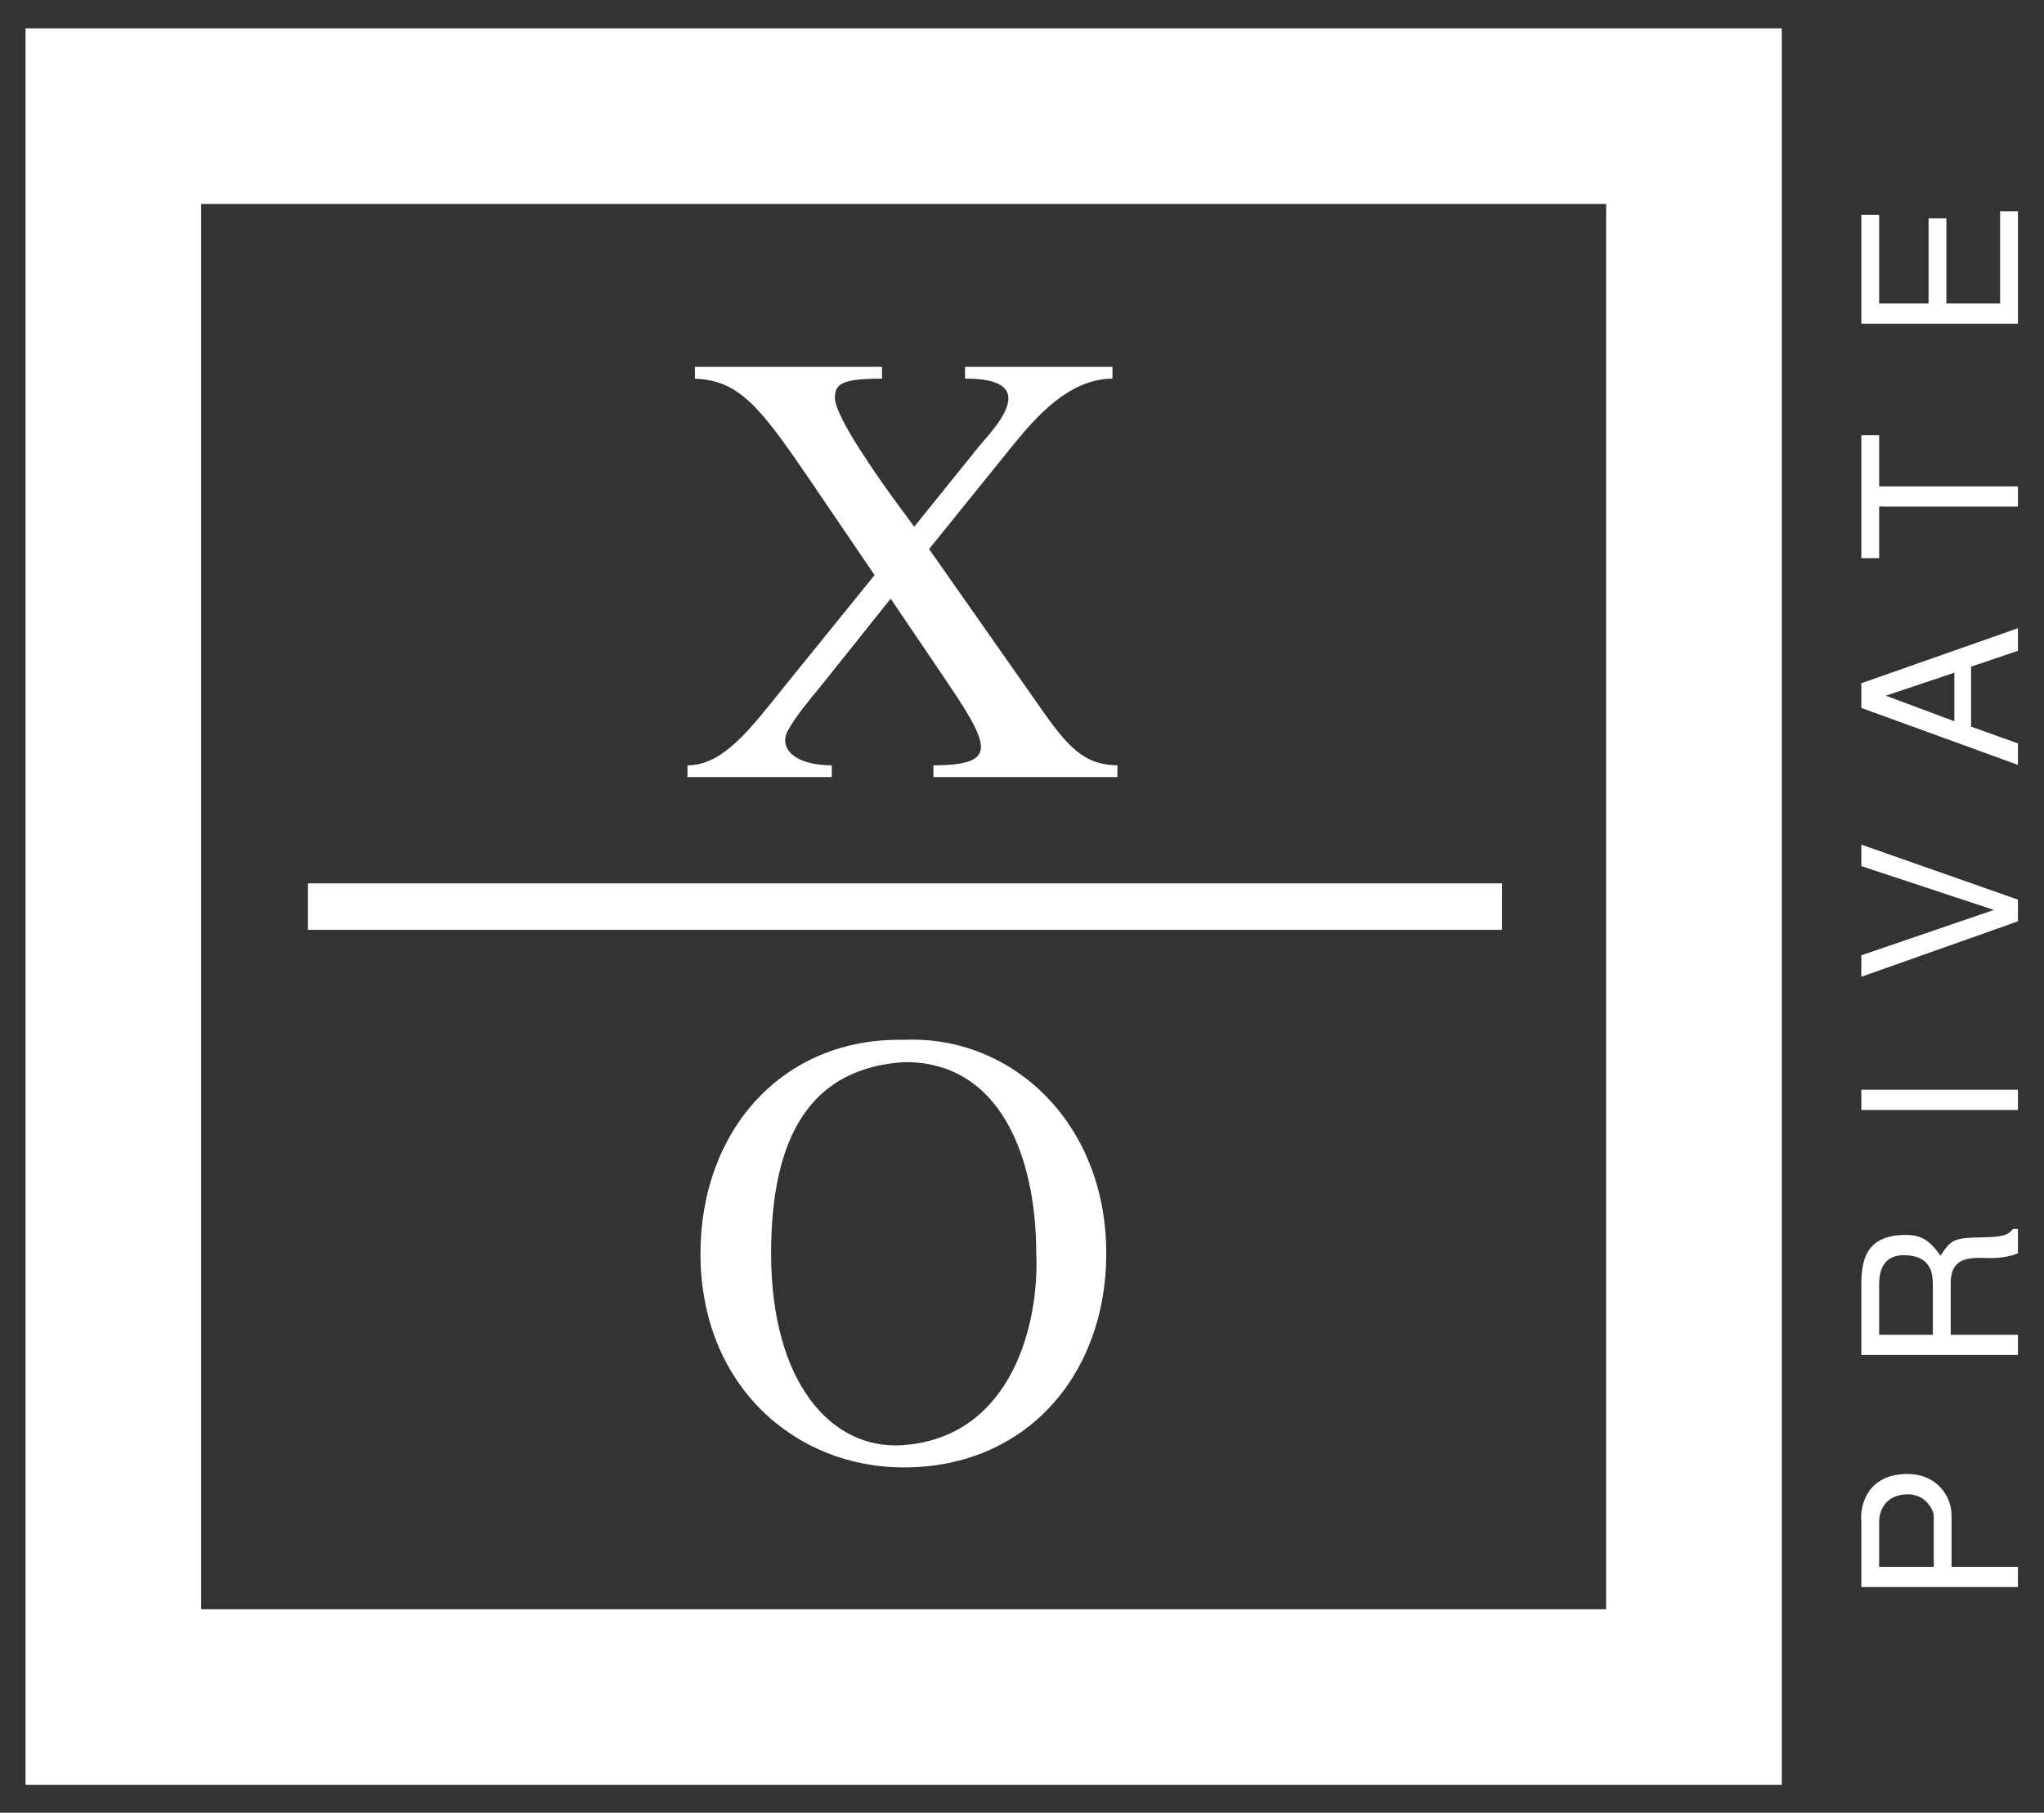
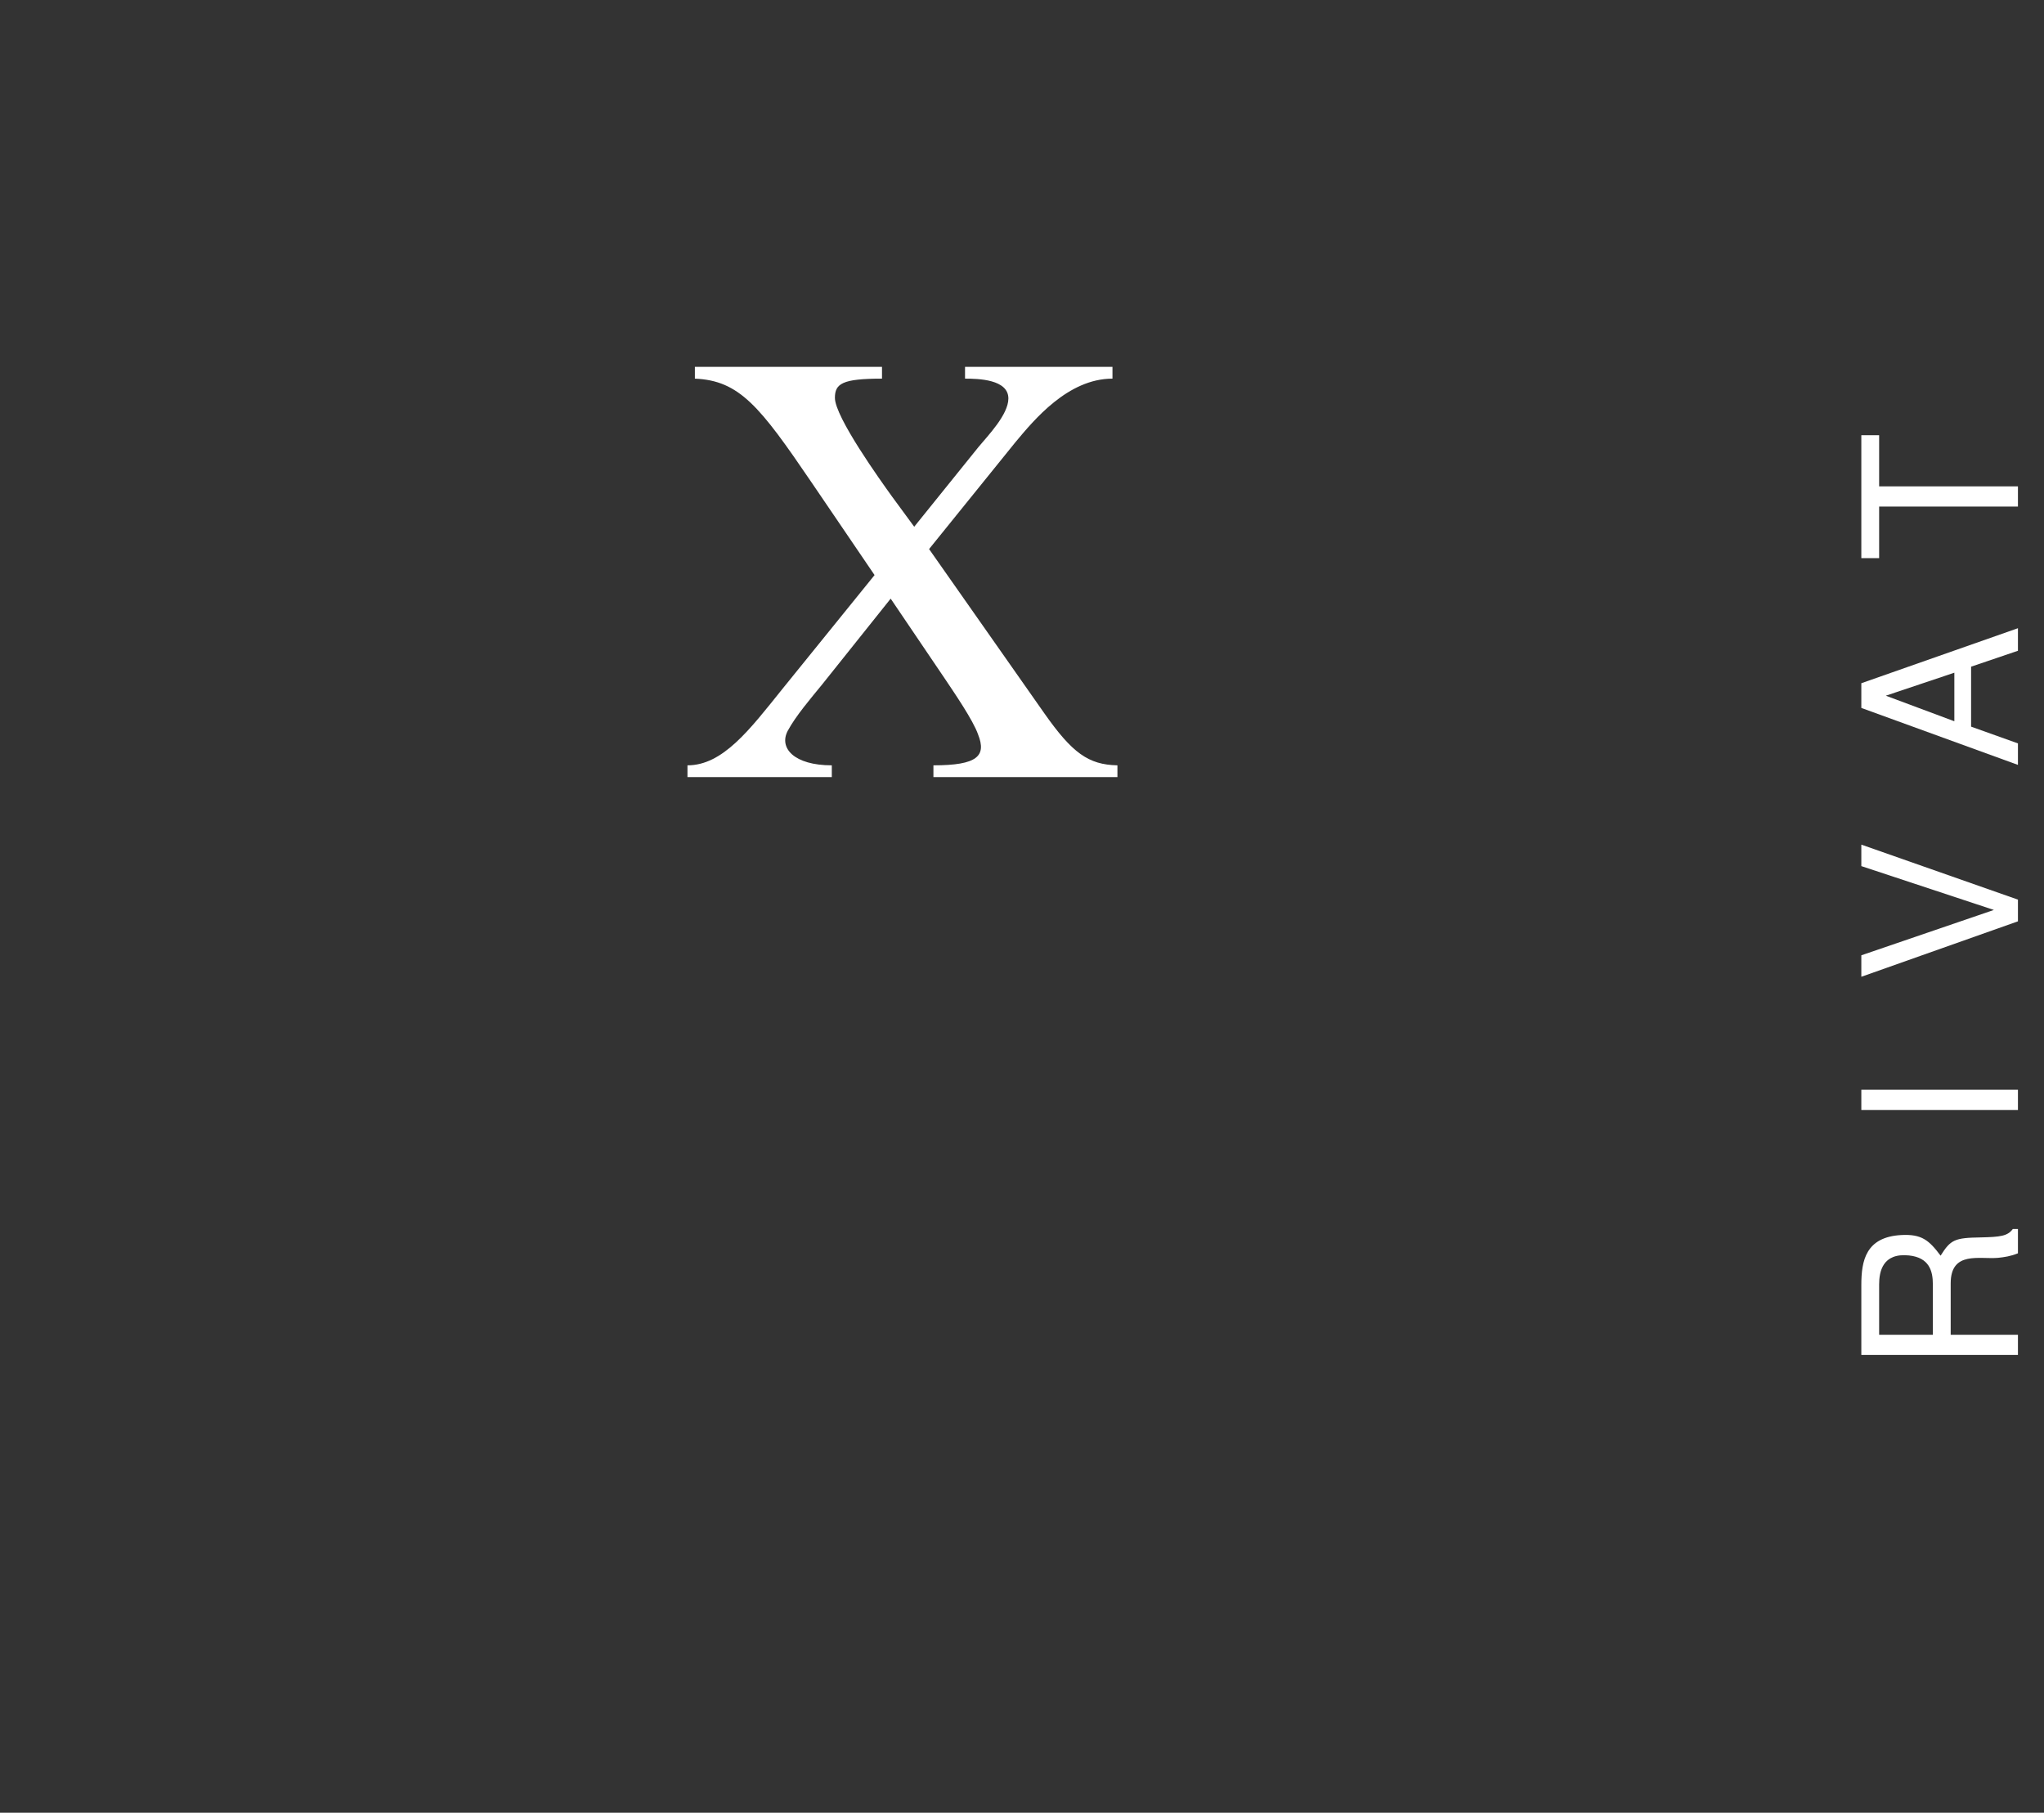
<svg xmlns="http://www.w3.org/2000/svg" viewBox="0 0 266.667 236.447" height="236.447" width="266.667" xml:space="preserve" id="svg2">
  <rect x="0" y="0" width="266.667" height="236.447" fill="#333333" stroke="none" />
  <defs id="defs6">
    <clipPath id="clipPath20" clipPathUnits="userSpaceOnUse">
      <path id="path18" d="M 0,177.335 H 200 V 0 H 0 Z" />
    </clipPath>
  </defs>
  <g transform="matrix(1.333,0,0,-1.333,0,236.447)" id="g10">
-     <path id="path12" style="fill:#ffffff;fill-opacity:1;fill-rule:nonzero;stroke:none" d="M 157.195,19.913 H 19.688 V 157.421 H 157.195 Z M 2.5,2.727 H 174.385 V 174.608 H 2.5 Z" />
    <g id="g14">
      <g clip-path="url(#clipPath20)" id="g16">
        <g transform="translate(90.931,123.653)" id="g22">
          <path id="path24" style="fill:#ffffff;fill-opacity:1;fill-rule:nonzero;stroke:none" d="m 0,0 11.278,-16.069 c 2.73,-3.88 4.305,-5.033 7.156,-5.093 v -1.152 H 0.425 v 1.152 c 4.304,0 5.214,0.91 4.366,3.031 -0.485,1.396 -2.365,4.124 -3.215,5.398 l -5.335,7.882 -6.731,-8.428 c -1.091,-1.334 -2.546,-3.033 -3.335,-4.488 -0.909,-1.697 0.606,-3.395 4.304,-3.395 v -1.152 h -14.126 v 1.152 c 3.455,0 6.063,3.456 9.277,7.458 l 9.034,11.158 -6.185,9.095 c -5.033,7.398 -7.034,9.945 -11.4,10.127 v 1.152 h 18.313 v -1.152 c -3.88,0 -4.609,-0.486 -4.609,-1.88 0,-1.88 4.488,-8.126 5.579,-9.641 l 2.183,-2.971 6.306,7.821 c 0.909,1.093 2.91,3.154 2.91,4.73 0,1.88 -2.97,1.941 -4.243,1.941 v 1.152 h 14.43 v -1.152 c -4.366,0 -7.7,-4.063 -9.52,-6.246 z" />
        </g>
        <g transform="translate(75.469,54.71)" id="g26">
-           <path id="path28" style="fill:#ffffff;fill-opacity:1;fill-rule:nonzero;stroke:none" d="M 0,0 C 0,-12.491 5.82,-19.283 12.976,-18.736 23.769,-17.889 26.255,-6.487 25.952,0 25.952,9.521 22.374,18.858 12.976,18.737 3.941,18.131 0,11.582 0,0 m 32.804,0 c 0,-11.703 -7.701,-20.92 -19.828,-20.92 -10.671,0 -19.888,8.065 -19.888,20.92 0,12.067 8.063,21.162 19.888,20.92 C 23.466,21.405 32.804,12.916 32.804,0" />
-         </g>
-         <path id="path30" style="fill:#ffffff;fill-opacity:1;fill-rule:nonzero;stroke:none" d="m 30.139,86.393 h 116.863 v 4.548 H 30.139 Z" />
+           </g>
        <g transform="translate(189.258,24.063)" id="g32">
-           <path id="path34" style="fill:#ffffff;fill-opacity:1;fill-rule:nonzero;stroke:none" d="M 0,0 V 5.025 C 0,5.404 -0.694,7.255 -2.818,7.087 -4.9,6.919 -5.343,5.277 -5.343,4.415 V 0 Z m -7.086,-1.977 v 6.413 c -0.148,1.261 0.377,4.206 3.72,4.605 3.722,0.442 5.153,-2.354 5.11,-3.975 V 0 h 6.498 v -1.977 z" />
-         </g>
+           </g>
        <g transform="translate(183.915,46.773)" id="g36">
          <path id="path38" style="fill:#ffffff;fill-opacity:1;fill-rule:nonzero;stroke:none" d="M 0,0 H 5.257 V 4.941 C 5.257,6.245 4.9,7.55 2.924,7.759 0.315,8.033 0,6.141 0,4.921 Z m -1.743,-1.977 v 6.855 c 0,2.377 0.44,4.689 3.91,4.878 1.998,0.107 2.713,-0.504 3.848,-2.018 0.988,1.577 1.387,1.745 3.911,1.786 1.934,0.043 2.649,0.127 3.155,0.823 h 0.504 V 7.97 C 12.87,7.675 12.239,7.591 11.651,7.527 9.842,7.359 7.003,8.242 7.003,5.025 V 0 h 6.582 v -1.977 z" />
        </g>
        <path id="path40" style="fill:#ffffff;fill-opacity:1;fill-rule:nonzero;stroke:none" d="M 182.172,70.746 H 197.5 v -1.978 h -15.328 z" />
        <g transform="translate(182.172,92.63)" id="g42">
          <path id="path44" style="fill:#ffffff;fill-opacity:1;fill-rule:nonzero;stroke:none" d="M 0,0 V 2.102 L 15.328,-3.28 V -5.404 L 0,-10.829 v 2.101 l 12.973,4.438 z" />
        </g>
        <g transform="translate(191.276,106.803)" id="g46">
          <path id="path48" style="fill:#ffffff;fill-opacity:1;fill-rule:nonzero;stroke:none" d="M 0,0 V 4.753 L -6.708,2.502 Z M 6.224,-2.166 V -4.269 L -9.104,1.304 V 3.722 L 6.224,9.105 V 6.898 L 1.639,5.341 v -5.867 z" />
        </g>
        <g transform="translate(183.915,127.812)" id="g50">
          <path id="path52" style="fill:#ffffff;fill-opacity:1;fill-rule:nonzero;stroke:none" d="M 0,0 V -5.047 H -1.743 V 6.981 H 0 V 1.976 H 13.585 V 0 Z" />
        </g>
        <g transform="translate(182.172,145.707)" id="g54">
-           <path id="path56" style="fill:#ffffff;fill-opacity:1;fill-rule:nonzero;stroke:none" d="M 0,0 V 10.64 H 1.743 V 1.977 H 6.58 v 8.327 H 8.326 V 1.977 h 5.257 v 9.021 h 1.745 V 0 Z" />
-         </g>
+           </g>
      </g>
    </g>
  </g>
</svg>